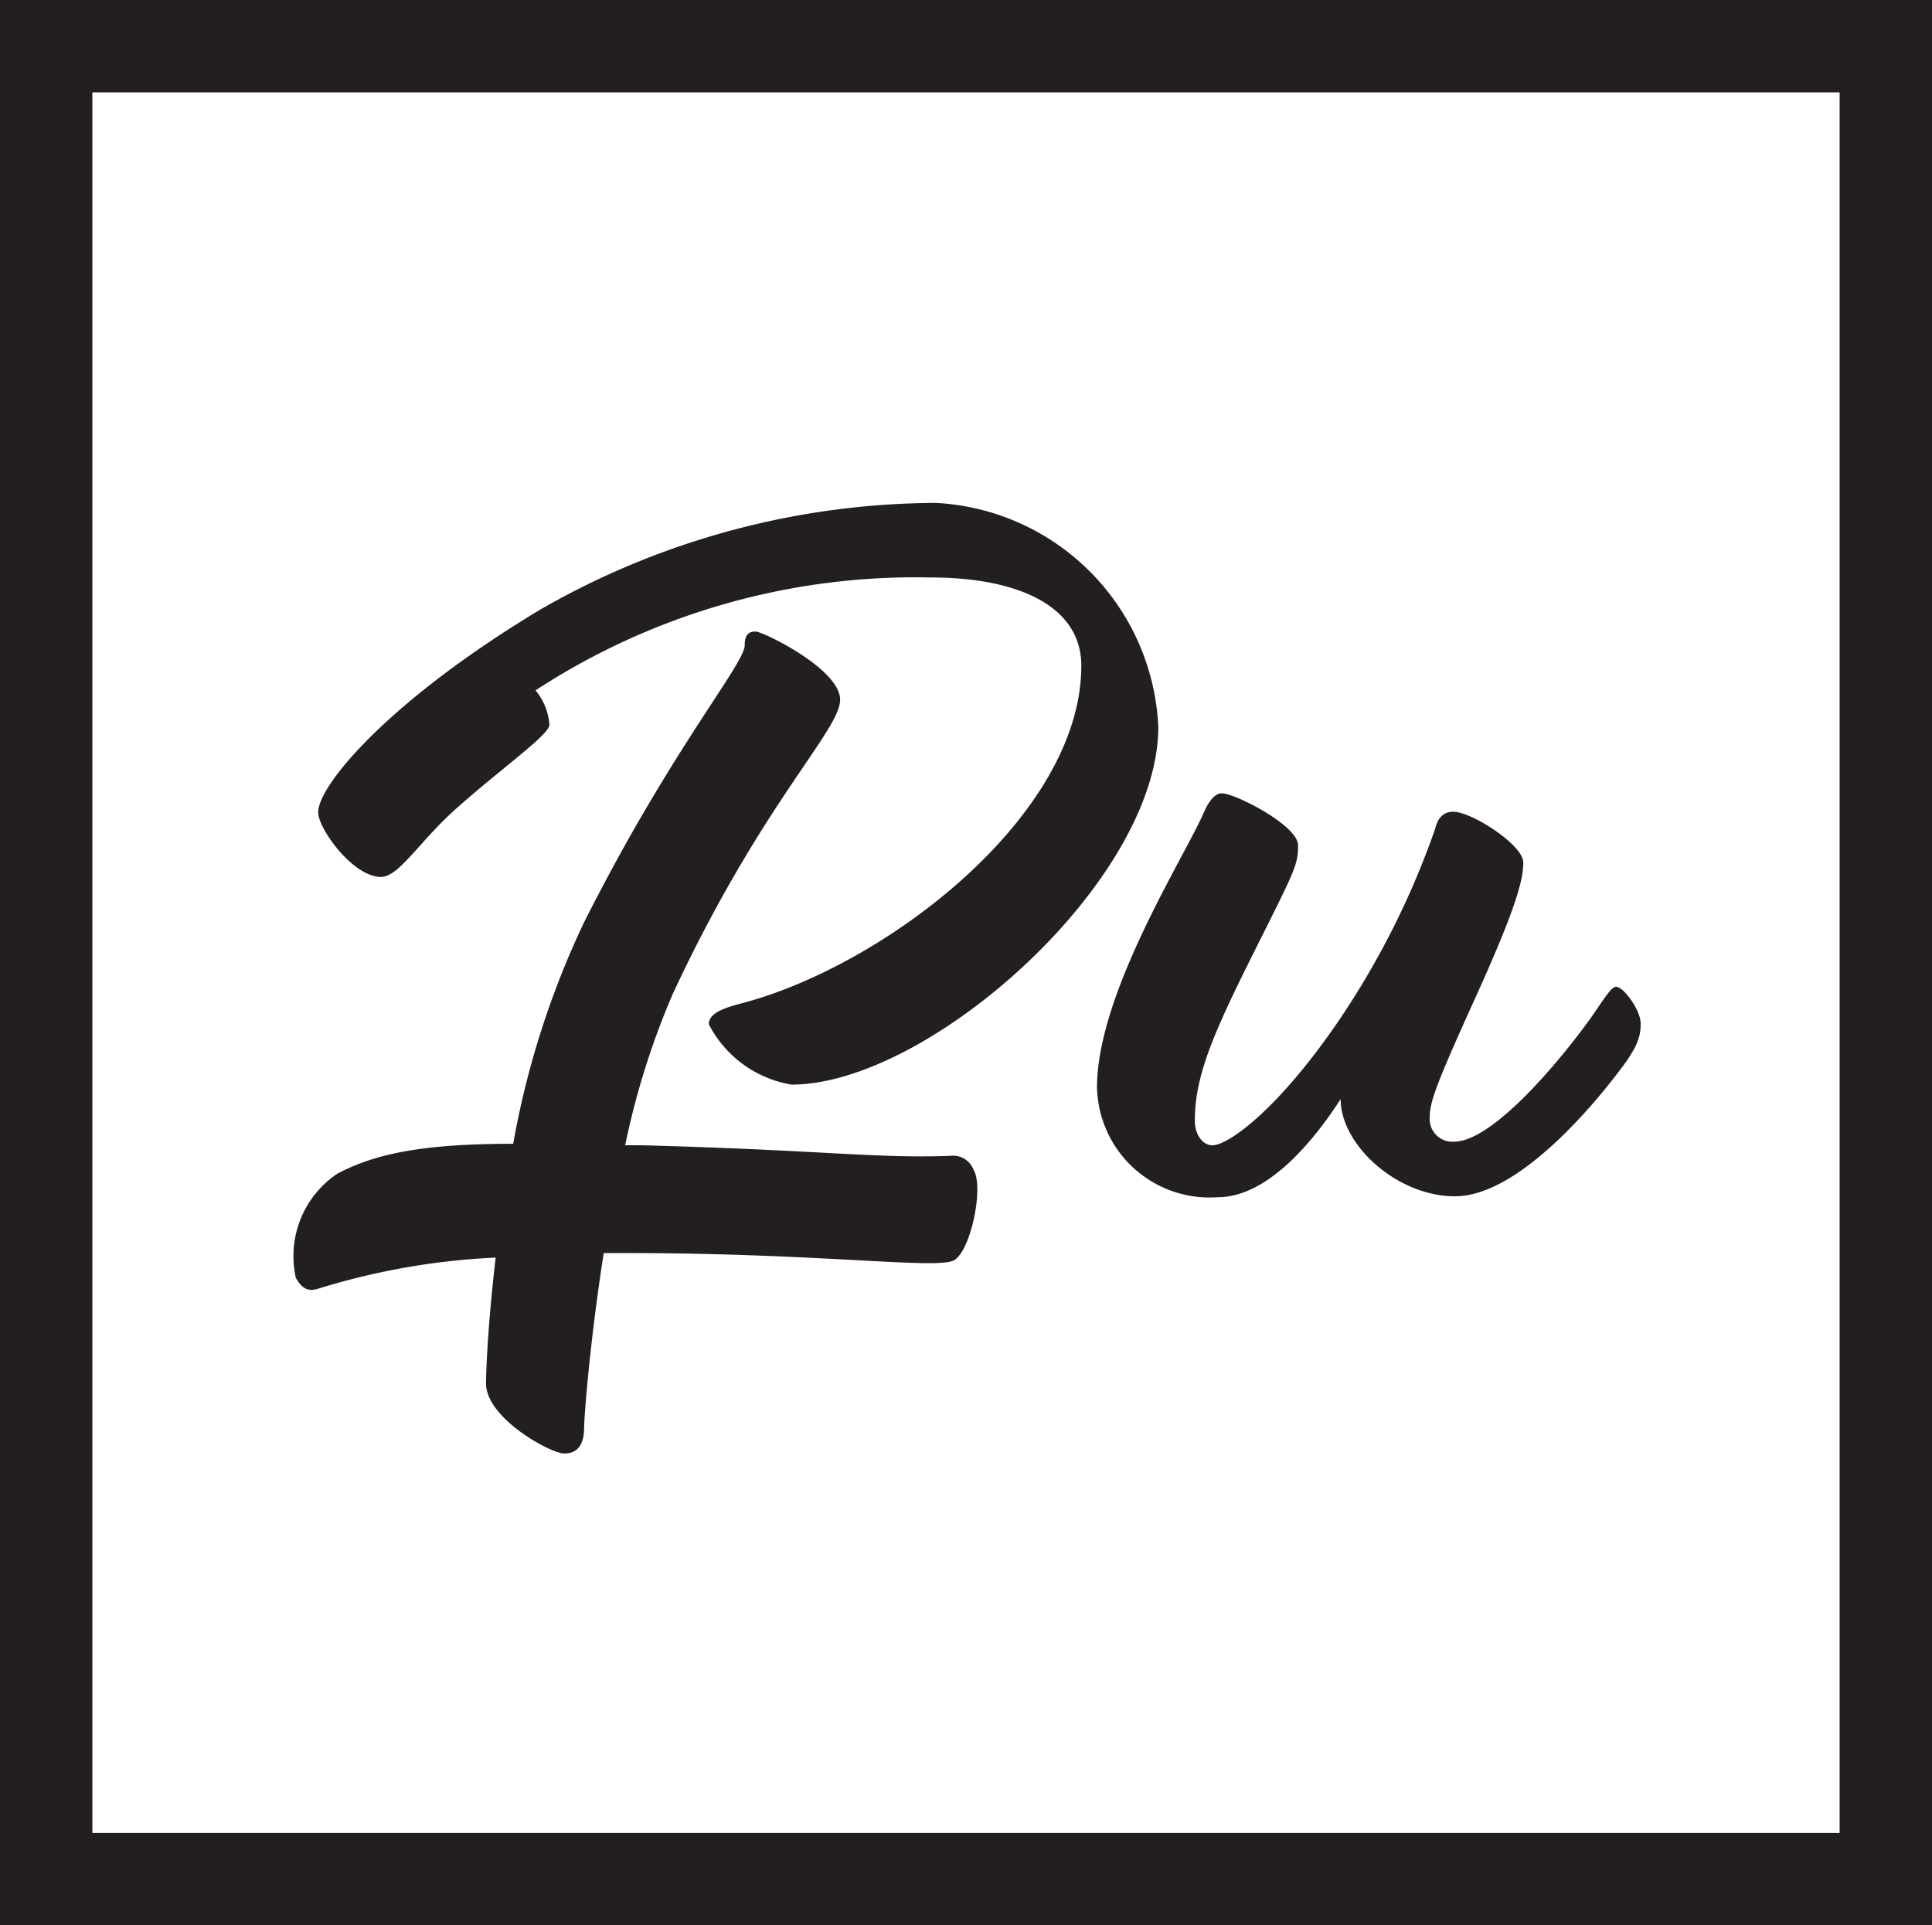
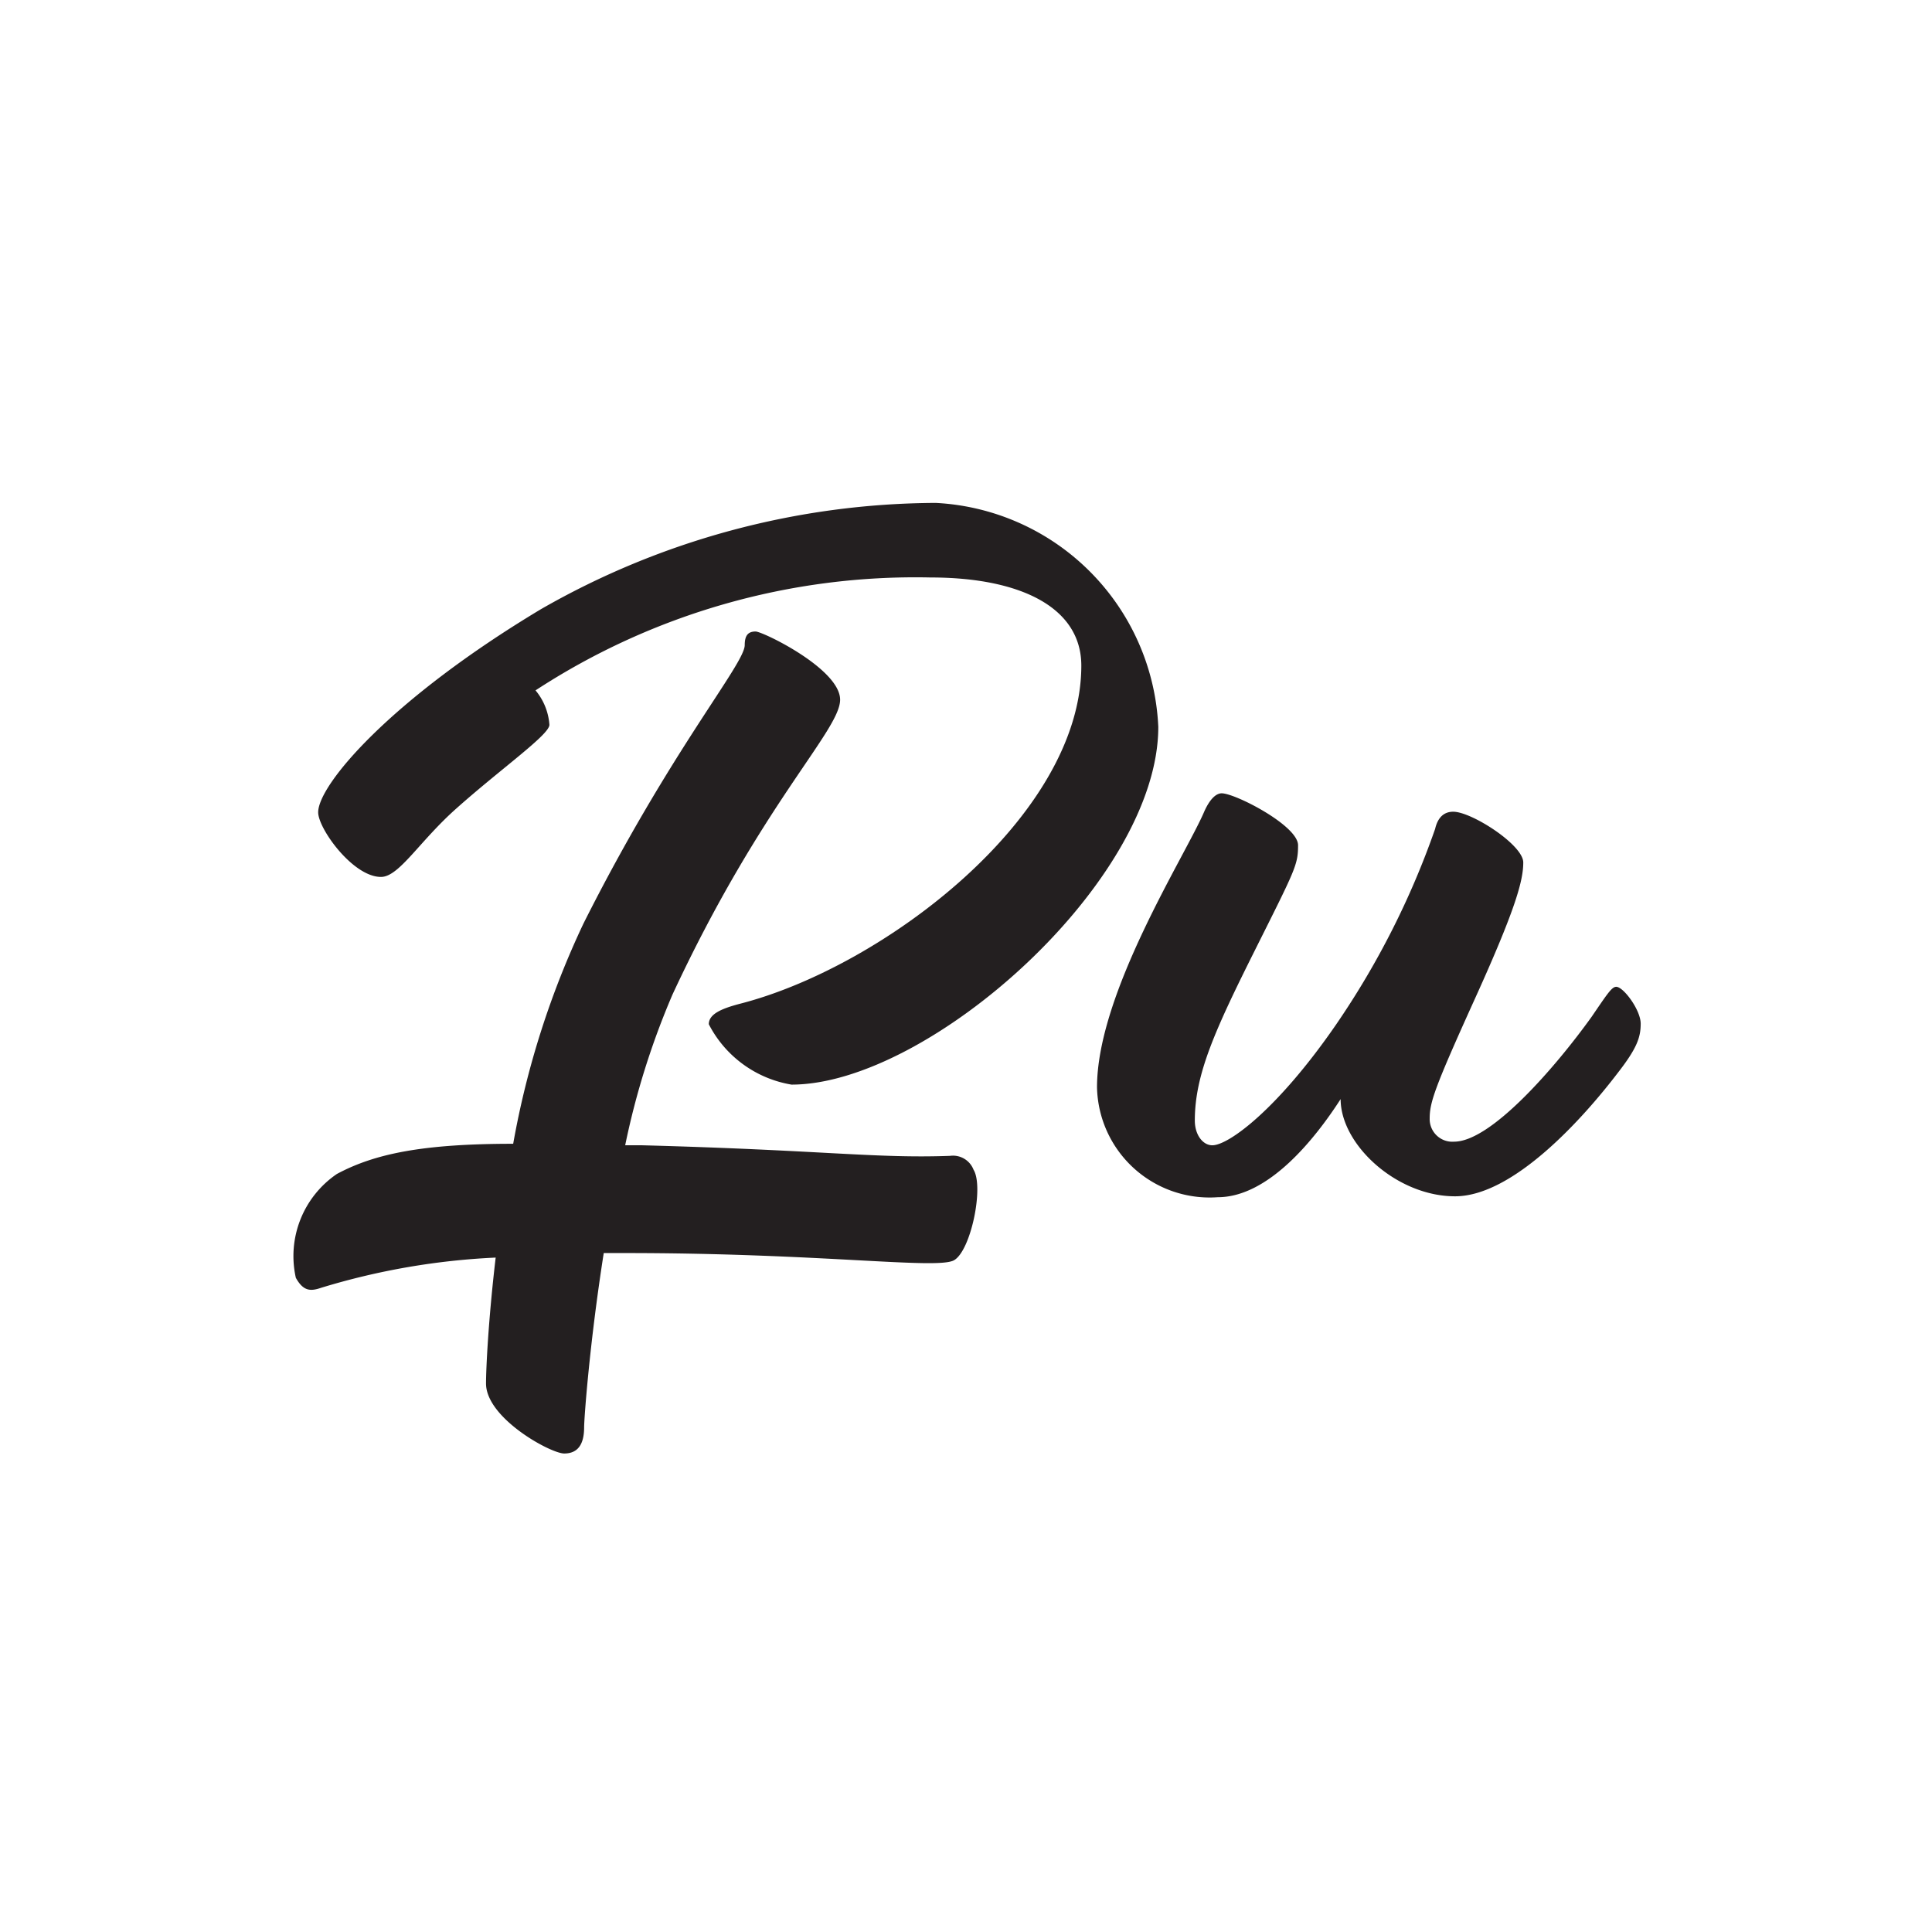
<svg xmlns="http://www.w3.org/2000/svg" width="64" height="63.78" viewBox="0 0 64 63.78">
  <defs>
    <style>.cls-1{fill:#231f20;}</style>
  </defs>
  <g id="Layer_2" data-name="Layer 2">
    <g id="Layer_1-2" data-name="Layer 1">
-       <path class="cls-1" d="M0,0V63.78H64V0ZM60.94,60.72H3.06V3.06H60.94Z" />
-       <path class="cls-1" d="M31,16.66a26.49,26.49,0,0,0-13.08,3.52c-5,3-7.38,5.82-7.38,6.73,0,.54,1.15,2.14,2.08,2.14.6,0,1.27-1.18,2.5-2.27,1.48-1.32,3.08-2.44,3.08-2.77a2,2,0,0,0-.46-1.14,23,23,0,0,1,13.08-3.74c3,0,5,1,5,2.92,0,5-6.57,10-11.34,11.21-.6.16-1,.34-1,.67a3.78,3.78,0,0,0,2.74,2c4.55,0,12.15-6.75,12.15-11.85A7.78,7.78,0,0,0,31,16.66Z" />
+       <path class="cls-1" d="M31,16.66a26.49,26.49,0,0,0-13.08,3.52c-5,3-7.38,5.82-7.38,6.73,0,.54,1.15,2.14,2.08,2.14.6,0,1.27-1.18,2.5-2.27,1.48-1.32,3.08-2.44,3.08-2.77a2,2,0,0,0-.46-1.14,23,23,0,0,1,13.08-3.74c3,0,5,1,5,2.92,0,5-6.57,10-11.34,11.21-.6.16-1,.34-1,.67a3.78,3.78,0,0,0,2.74,2c4.55,0,12.15-6.75,12.15-11.85A7.78,7.78,0,0,0,31,16.66" />
      <path class="cls-1" d="M53.54,32.69c-.15,0-.3.24-.82,1-1.23,1.71-3.34,4.13-4.55,4.13a.75.75,0,0,1-.81-.76c0-.54.15-1,1.51-4s1.59-3.91,1.59-4.49-1.71-1.68-2.32-1.68c-.3,0-.51.18-.6.57a27.42,27.42,0,0,1-3.28,6.48c-1.93,2.8-3.56,4-4.1,4-.31,0-.58-.34-.58-.82,0-1.53.67-3,2-5.66S43,28.65,43,28s-2.08-1.72-2.53-1.72c-.18,0-.39.18-.58.61-.63,1.47-3.55,6-3.55,9.13a3.73,3.73,0,0,0,4,3.64c1.68,0,3.22-1.93,4.07-3.25,0,1.51,1.86,3.22,3.79,3.22s4.25-2.59,5.4-4.1c.63-.81.75-1.17.75-1.62S53.78,32.69,53.54,32.69Z" />
      <path class="cls-1" d="M31.47,38.29c-2.47.09-4.21-.19-10.19-.35h-.57a25.81,25.81,0,0,1,1.57-5c2.93-6.3,5.55-8.74,5.55-9.76s-2.56-2.26-2.8-2.26-.36.12-.36.45c0,.63-2.45,3.47-5.34,9.22A28.86,28.86,0,0,0,17,37.89c-3,0-4.59.33-5.84,1a3.29,3.29,0,0,0-1.36,3.44c.25.45.49.45.84.33a23.41,23.41,0,0,1,5.78-1c-.25,2.12-.32,3.72-.32,4.17,0,1.15,2.14,2.32,2.59,2.32s.66-.3.66-.87c0-.29.18-2.78.65-5.77h.72c6.46,0,10.32.55,10.88.24s1-2.43.65-3A.73.73,0,0,0,31.47,38.29Z" />
    </g>
  </g>
</svg>